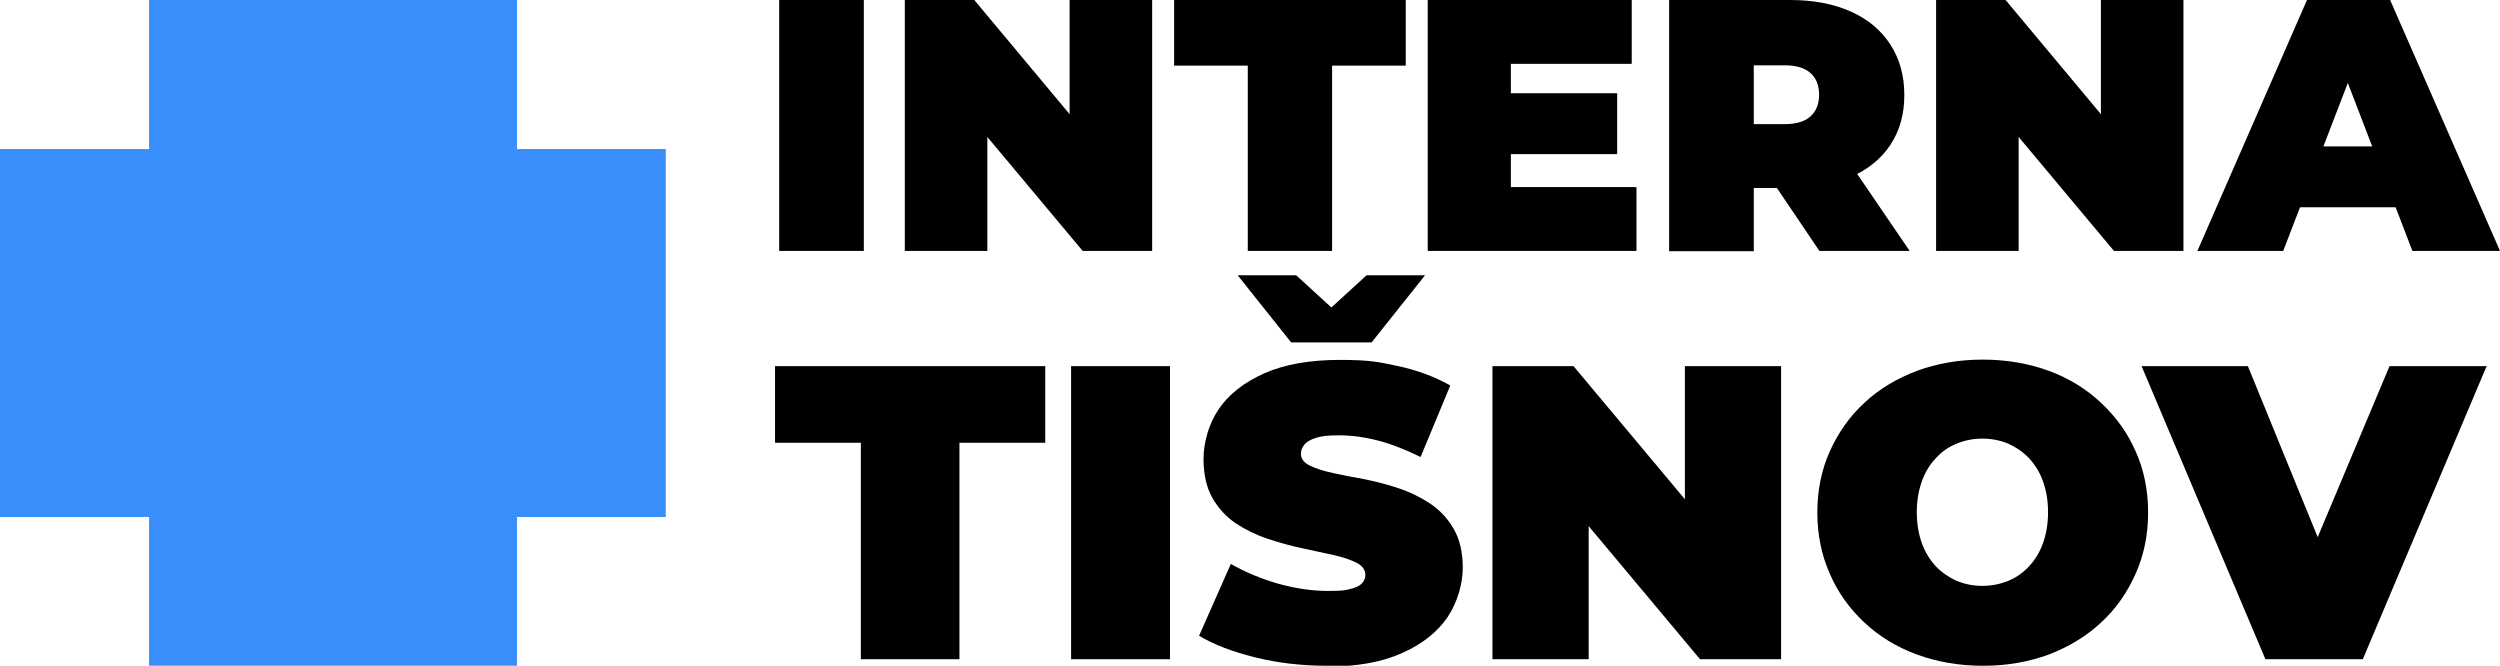
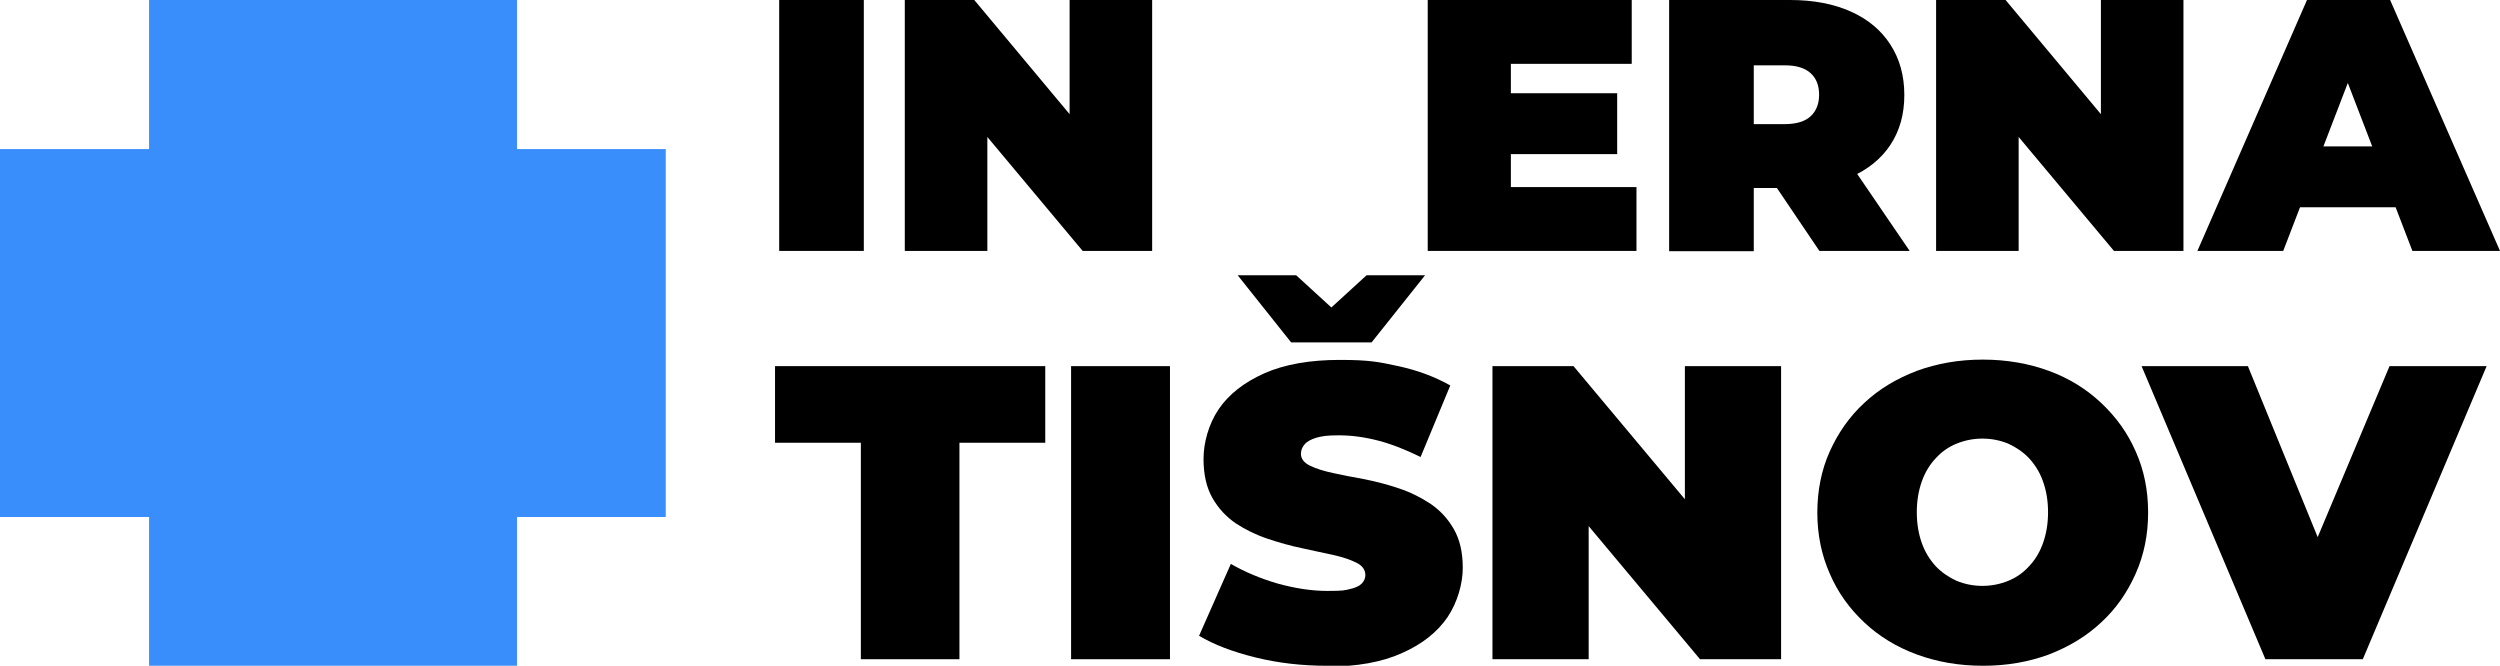
<svg xmlns="http://www.w3.org/2000/svg" version="1.1" viewBox="0 0 841.9 224.2">
  <defs>
    <style>
      .cls-1 {
        fill: #398efb;
      }
    </style>
  </defs>
  <g>
    <g id="Layer_1">
      <g>
        <path d="M262.4,84.5V0h28.5v84.5h-28.5Z" />
        <path d="M304.7,84.5V0h23.4l43,51.5h-10.9V0h27.8v84.5h-23.4l-43-51.4h10.9v51.4h-27.8Z" />
-         <path d="M420.2,84.5V22.1h-24.8V0h78v22.1h-24.8v62.4h-28.5Z" />
        <path d="M508.8,63h42.3v21.5h-70.3V0h68.7v21.5h-40.7v41.5ZM506.9,31.4h37.7v20.5h-37.7v-20.5Z" />
        <path d="M562.1,84.5V0h40.7c7.9,0,14.7,1.3,20.5,3.9,5.8,2.6,10.2,6.3,13.3,11.1,3.1,4.8,4.7,10.4,4.7,17s-1.6,12.1-4.7,16.8c-3.1,4.7-7.6,8.3-13.3,10.8-5.8,2.5-12.6,3.7-20.5,3.7h-24.9l12.7-11.7v33h-28.5ZM590.6,54.7l-12.7-12.9h23.1c3.9,0,6.9-.9,8.8-2.7,1.9-1.8,2.8-4.2,2.8-7.2s-.9-5.5-2.8-7.2c-1.9-1.8-4.8-2.7-8.8-2.7h-23.1l12.7-12.9v45.7ZM612.7,84.5l-20.8-30.8h30.2l21,30.8h-30.4Z" />
        <path d="M652,84.5V0h23.4l43,51.5h-10.9V0h27.8v84.5h-23.4l-43-51.4h10.9v51.4h-27.8Z" />
        <path d="M740,84.5L776.9,0h28l37,84.5h-29.5l-27.3-71h11.1l-27.3,71h-29ZM761.9,69.8l7.2-20.5h38.9l7.2,20.5h-53.4Z" />
        <path d="M289.9,222v-72.9h-28.9v-25.8h91v25.8h-28.9v72.9h-33.3Z" />
-         <path d="M360.7,222v-98.7h33.3v98.7h-33.3Z" />
+         <path d="M360.7,222v-98.7h33.3v98.7h-33.3" />
        <path d="M446.8,224.2c-8.3,0-16.3-.9-24-2.8-7.7-1.9-14-4.3-19-7.3l10.7-24.2c4.7,2.7,9.9,4.9,15.7,6.6,5.8,1.6,11.4,2.5,16.8,2.5s5.7-.2,7.5-.6c1.8-.4,3.2-1,4-1.8.8-.8,1.3-1.8,1.3-2.9,0-1.8-1-3.2-3-4.2-2-1-4.6-1.9-7.8-2.6s-6.8-1.5-10.6-2.3c-3.9-.8-7.7-1.9-11.6-3.2-3.9-1.3-7.5-3.1-10.7-5.2-3.2-2.2-5.8-5-7.8-8.5-2-3.5-3-7.9-3-13.2s1.7-11.7,5.1-16.7c3.4-5,8.5-9,15.4-12.1,6.8-3,15.3-4.5,25.4-4.5s13.2.7,19.7,2.1c6.5,1.4,12.3,3.6,17.5,6.5l-10,24.1c-4.9-2.4-9.6-4.3-14.2-5.5-4.6-1.2-9-1.8-13.3-1.8s-5.7.3-7.6.8c-1.9.6-3.2,1.3-4,2.3-.8.9-1.2,2-1.2,3.1,0,1.7,1,3,3,4,2,1,4.6,1.8,7.8,2.5,3.2.7,6.8,1.4,10.7,2.1,3.9.8,7.8,1.8,11.6,3.1,3.9,1.3,7.4,3.1,10.6,5.2,3.2,2.2,5.8,5,7.8,8.5,2,3.5,3,7.8,3,13s-1.7,11.5-5.1,16.6c-3.4,5-8.5,9.1-15.3,12.1-6.8,3.1-15.3,4.6-25.5,4.6ZM434.8,115.3l-18-22.6h19.7l20,18.3h-16.3l20-18.3h19.7l-18,22.6h-27.1Z" />
        <path d="M502.6,222v-98.7h27.3l50.2,60h-12.7v-60h32.4v98.7h-27.3l-50.2-60h12.7v60h-32.4Z" />
        <path d="M667.8,224.2c-8.1,0-15.5-1.3-22.3-3.8-6.8-2.5-12.7-6.1-17.7-10.8-5-4.7-8.9-10.1-11.6-16.4-2.8-6.3-4.2-13.2-4.2-20.6s1.4-14.4,4.2-20.6c2.8-6.2,6.6-11.7,11.6-16.3,5-4.7,10.9-8.2,17.7-10.8,6.8-2.5,14.2-3.8,22.2-3.8s15.5,1.3,22.3,3.8c6.8,2.5,12.6,6.1,17.6,10.8,5,4.7,8.9,10.1,11.6,16.3,2.8,6.2,4.2,13.1,4.2,20.6s-1.4,14.3-4.2,20.6c-2.8,6.3-6.6,11.8-11.6,16.4-5,4.7-10.9,8.2-17.6,10.8-6.8,2.5-14.1,3.8-22.1,3.8ZM667.6,197.3c3.1,0,6-.6,8.7-1.7,2.7-1.1,5-2.7,7-4.9,2-2.1,3.6-4.7,4.7-7.8,1.1-3.1,1.7-6.5,1.7-10.4s-.6-7.3-1.7-10.4-2.7-5.6-4.7-7.8c-2-2.1-4.4-3.7-7-4.9-2.7-1.1-5.6-1.7-8.7-1.7s-6,.6-8.7,1.7c-2.7,1.1-5,2.7-7,4.9-2,2.1-3.6,4.7-4.7,7.8-1.1,3.1-1.7,6.5-1.7,10.4s.6,7.3,1.7,10.4c1.1,3.1,2.7,5.6,4.7,7.8,2,2.1,4.4,3.7,7,4.9,2.7,1.1,5.6,1.7,8.7,1.7Z" />
        <path d="M762.9,222l-41.7-98.7h35.8l34,83.3h-21.3l35-83.3h32.7l-41.7,98.7h-32.7Z" />
      </g>
      <g>
        <rect class="cls-1" x="50.2" width="123.9" height="224.2" />
        <rect class="cls-1" x="50.2" y="0" width="123.9" height="224.2" transform="translate(224.2 0) rotate(90)" />
      </g>
    </g>
  </g>
</svg>